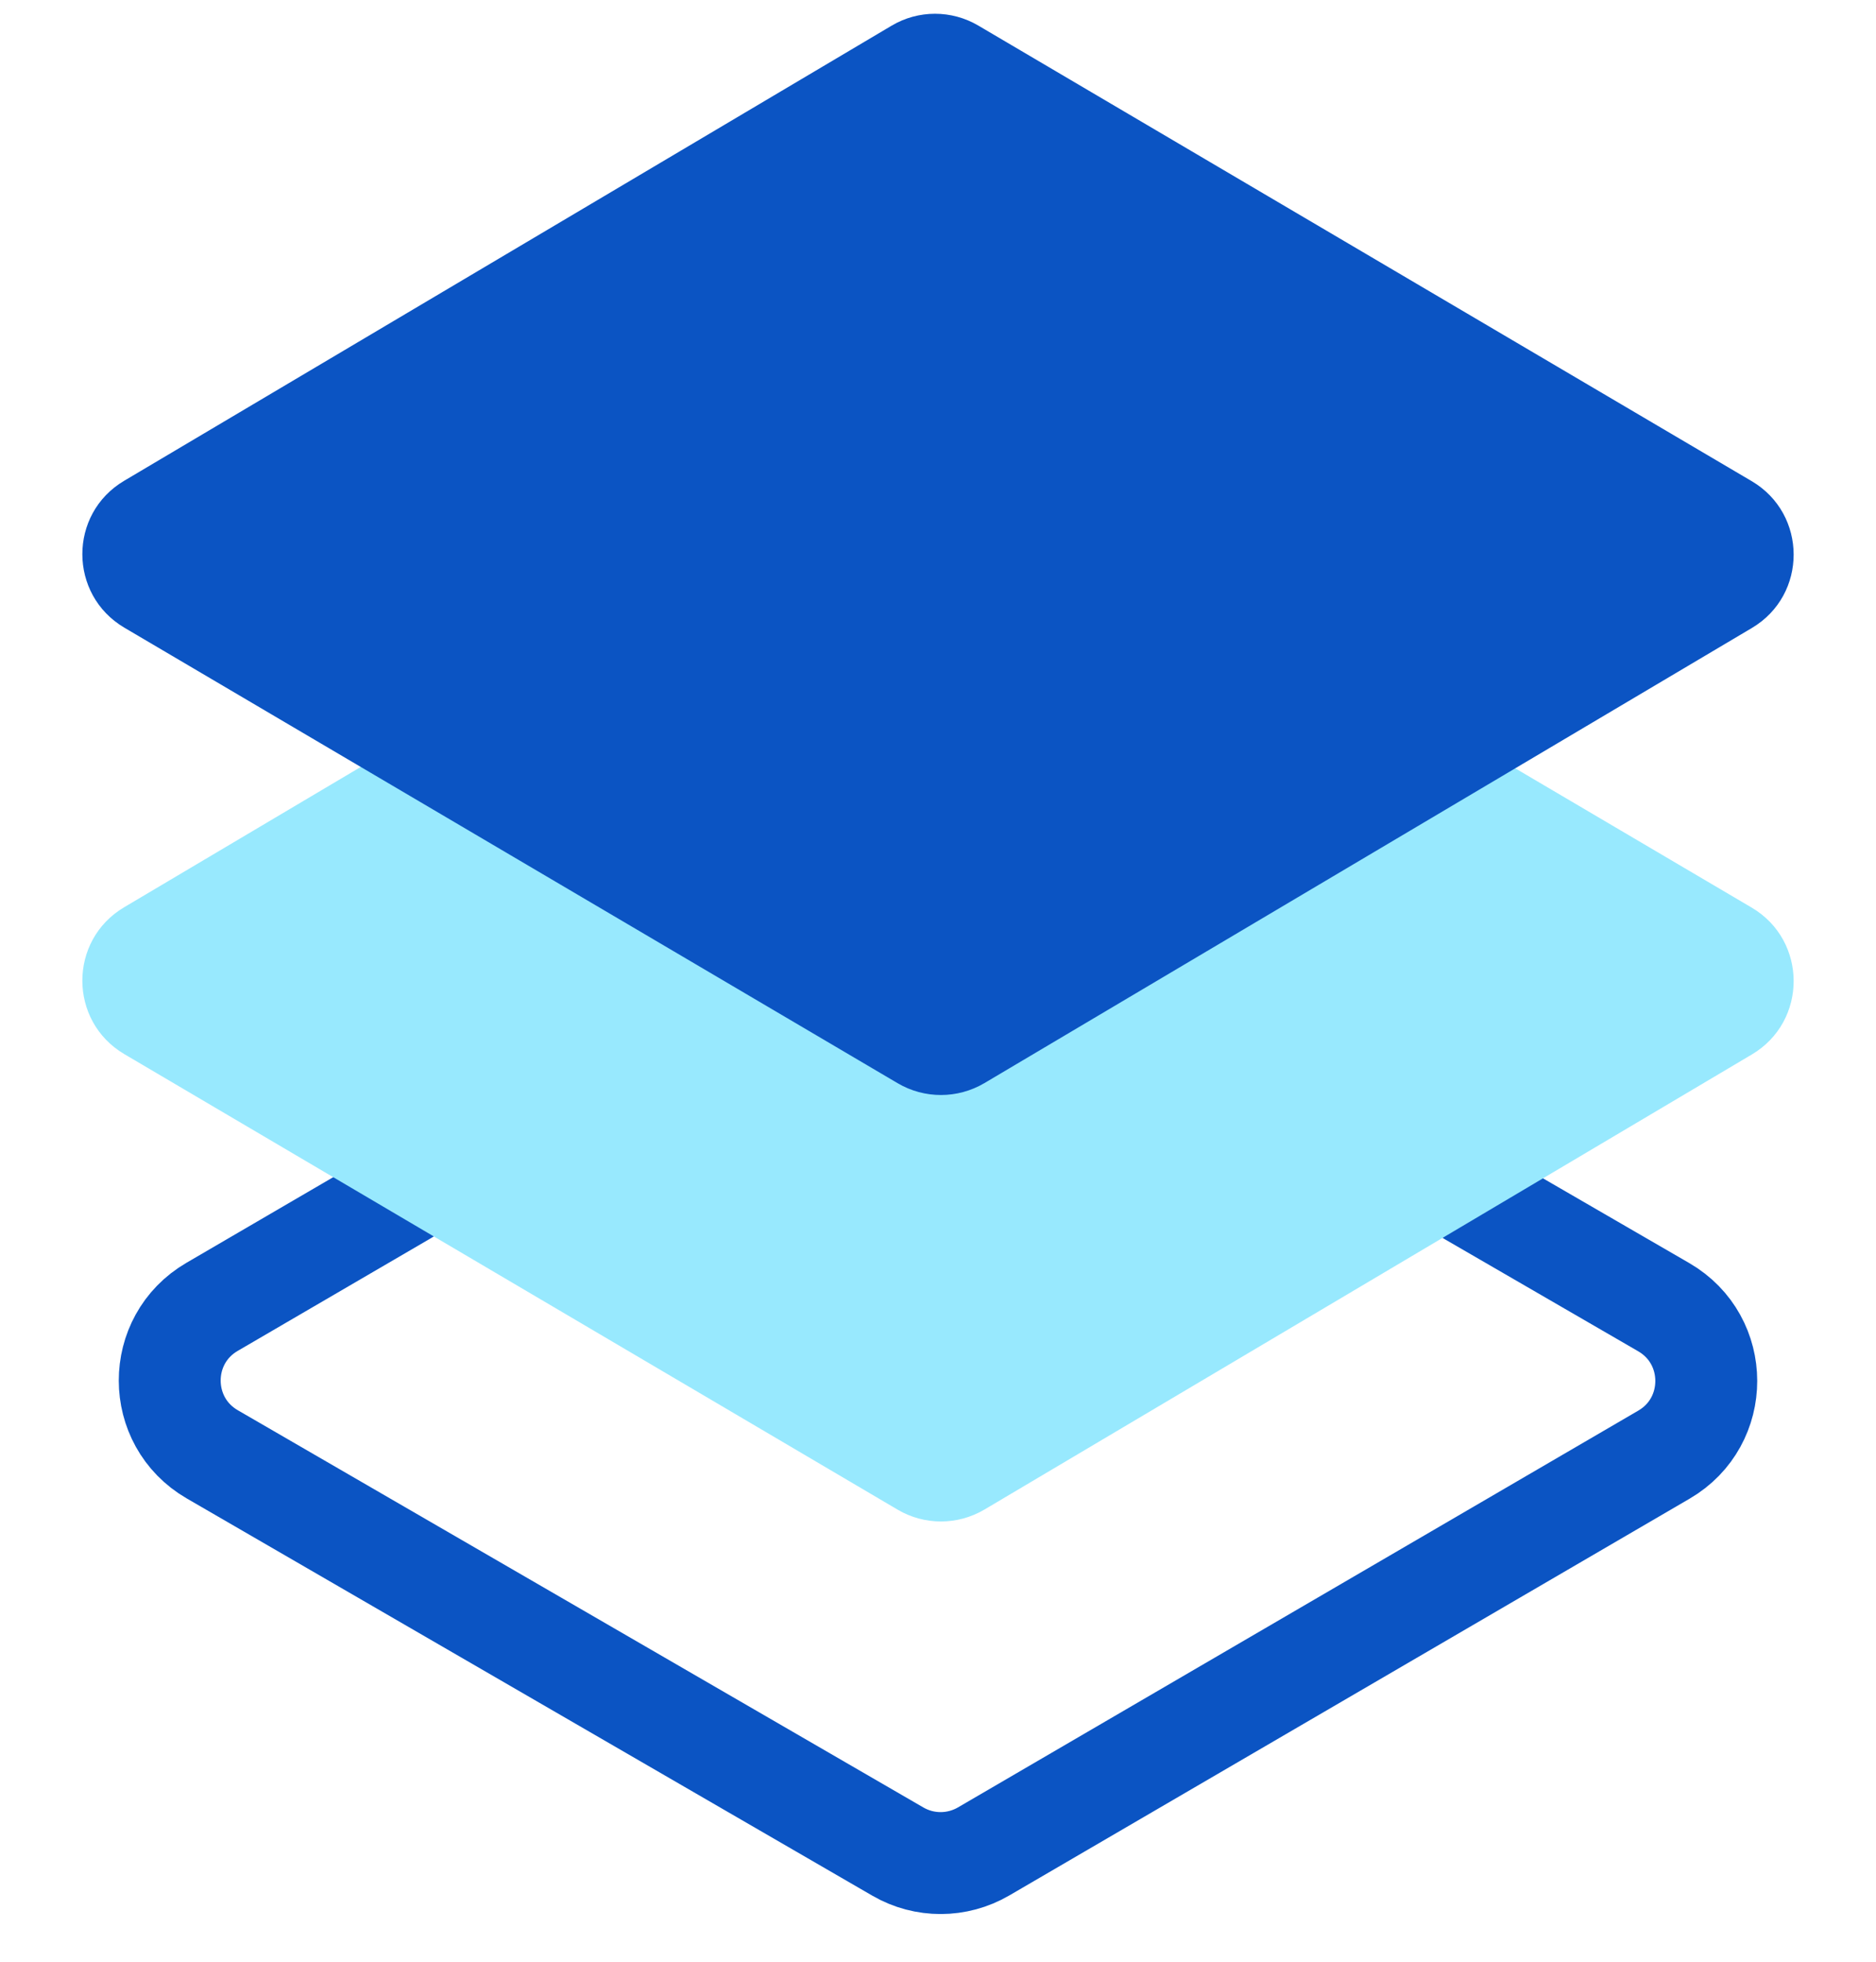
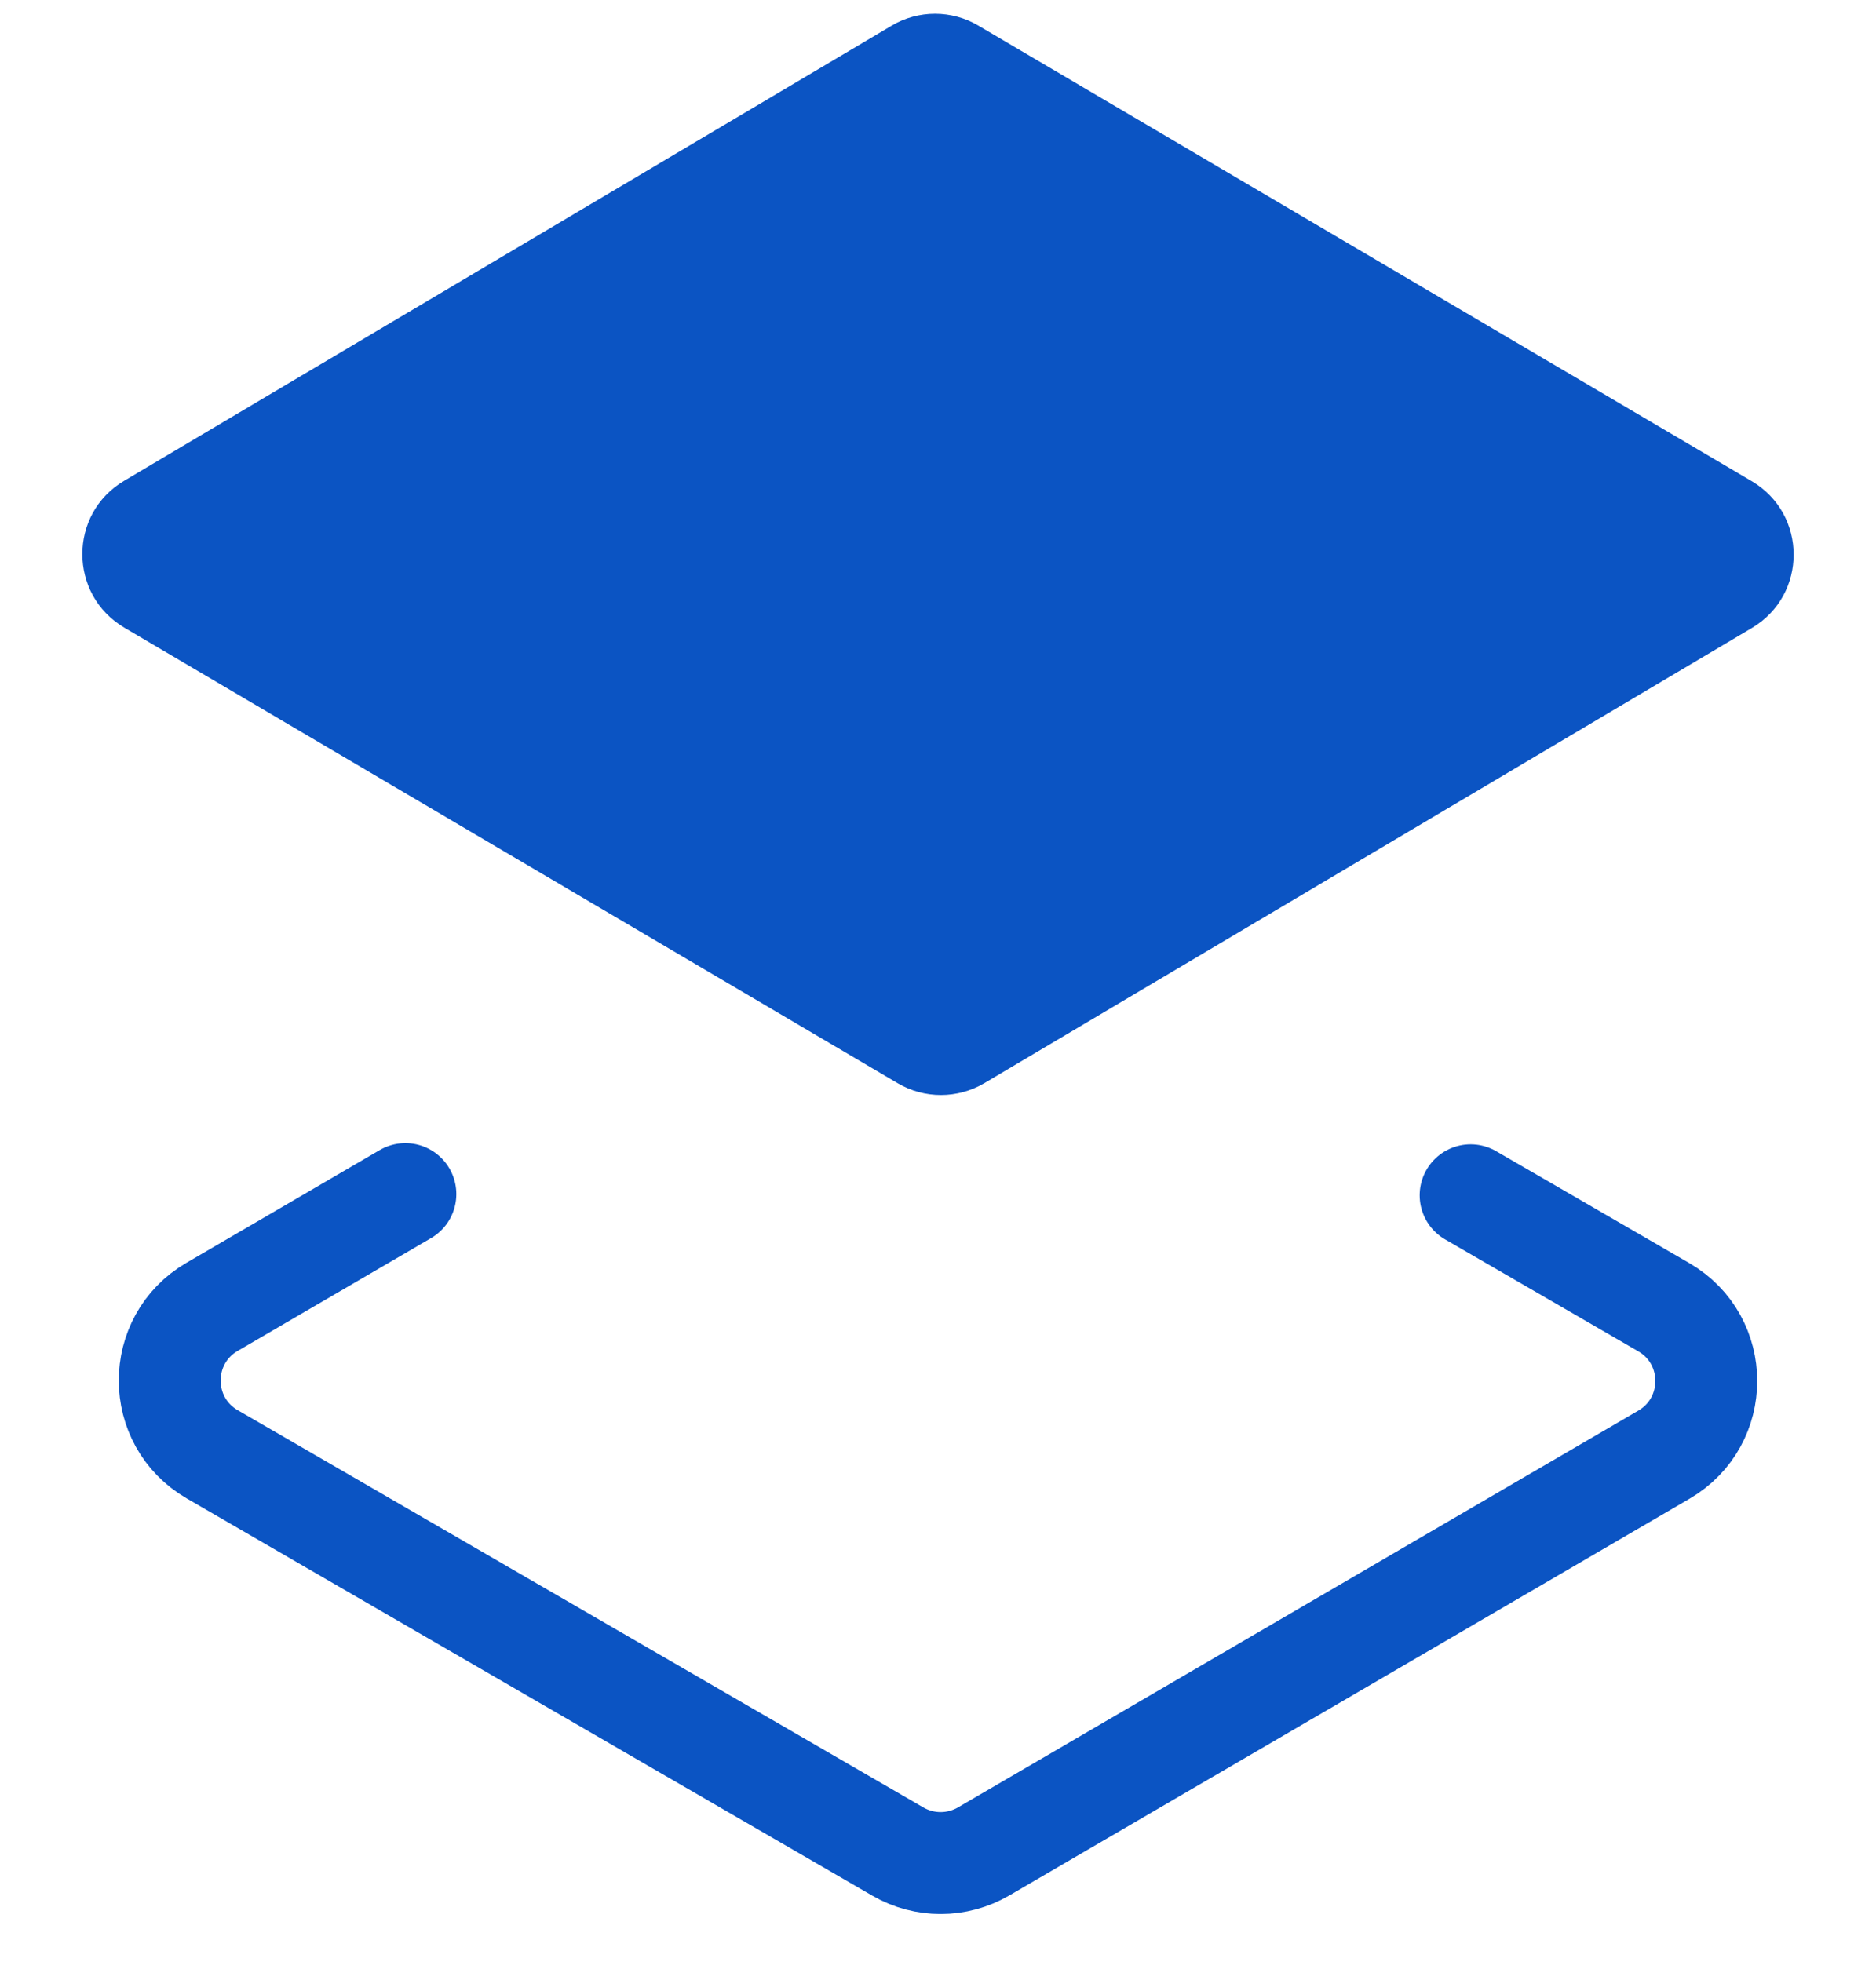
<svg xmlns="http://www.w3.org/2000/svg" width="22" height="23" viewBox="0 0 22 23" fill="none">
  <path d="M17.246 14.014L19.511 15.326C20.175 15.711 20.176 16.669 19.513 17.055L11.535 21.707C11.224 21.888 10.841 21.889 10.53 21.709L2.489 17.051C1.825 16.666 1.824 15.708 2.487 15.322L4.754 14" stroke="#0B54C3" stroke-width="1.195" stroke-linecap="round" stroke-linejoin="round" />
-   <path fill-rule="evenodd" clip-rule="evenodd" d="M20.542 10.641C21.197 11.027 21.199 11.975 20.544 12.363L11.544 17.699C11.23 17.884 10.841 17.885 10.527 17.7L1.458 12.359C0.803 11.973 0.801 11.025 1.456 10.637L10.456 5.301C10.769 5.115 11.159 5.115 11.473 5.3L20.542 10.641Z" fill="#98E9FE" />
  <path fill-rule="evenodd" clip-rule="evenodd" d="M20.542 5.641C21.197 6.027 21.199 6.975 20.544 7.363L11.544 12.699C11.23 12.884 10.841 12.885 10.527 12.7L1.458 7.359C0.803 6.972 0.801 6.025 1.456 5.637L10.456 0.301C10.769 0.115 11.159 0.115 11.473 0.3L16.525 3.275L20.542 5.641Z" fill="#0B54C3" />
</svg>